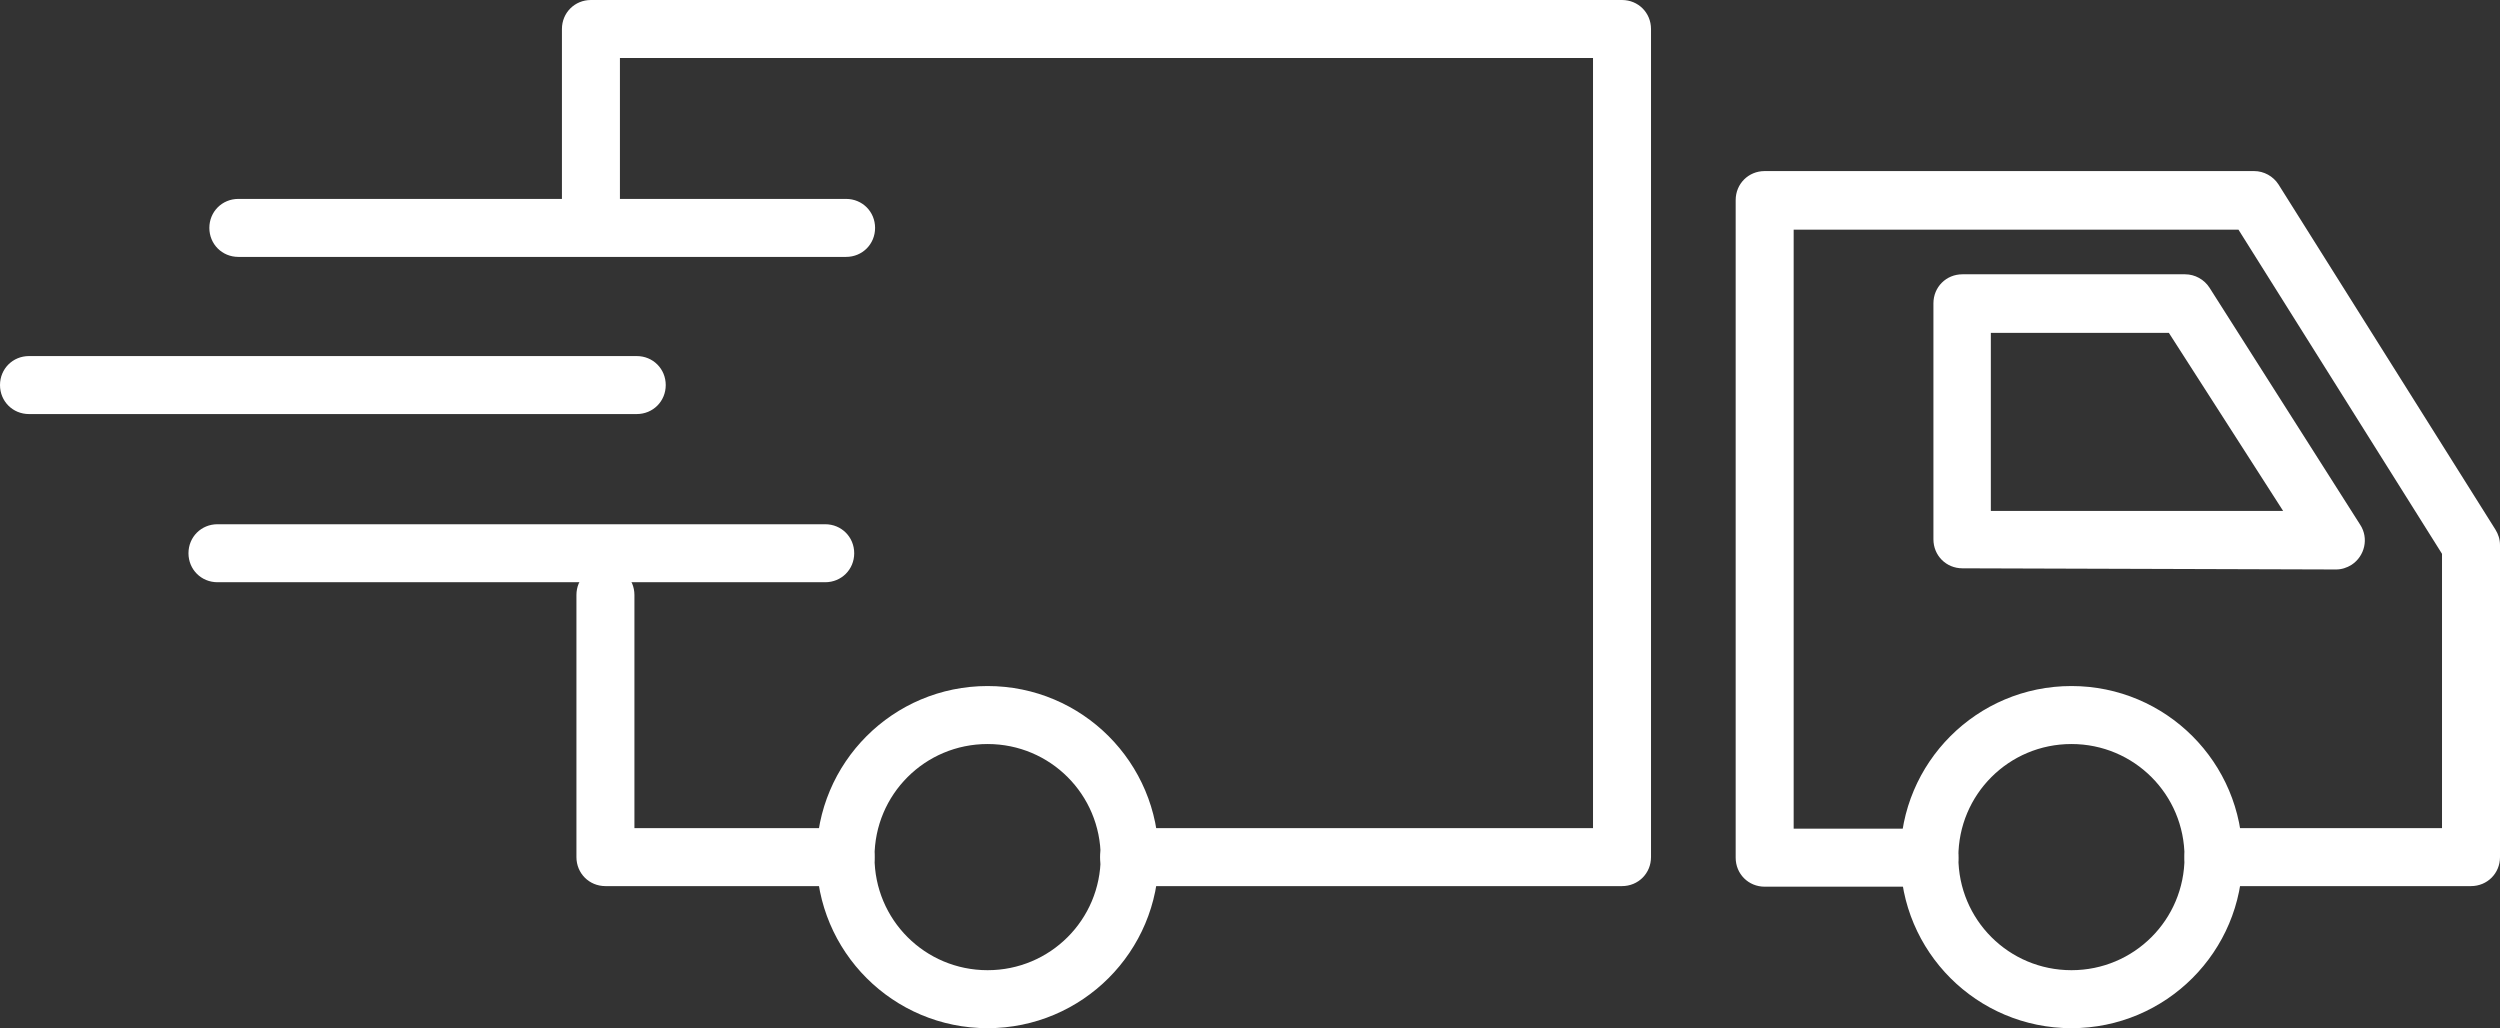
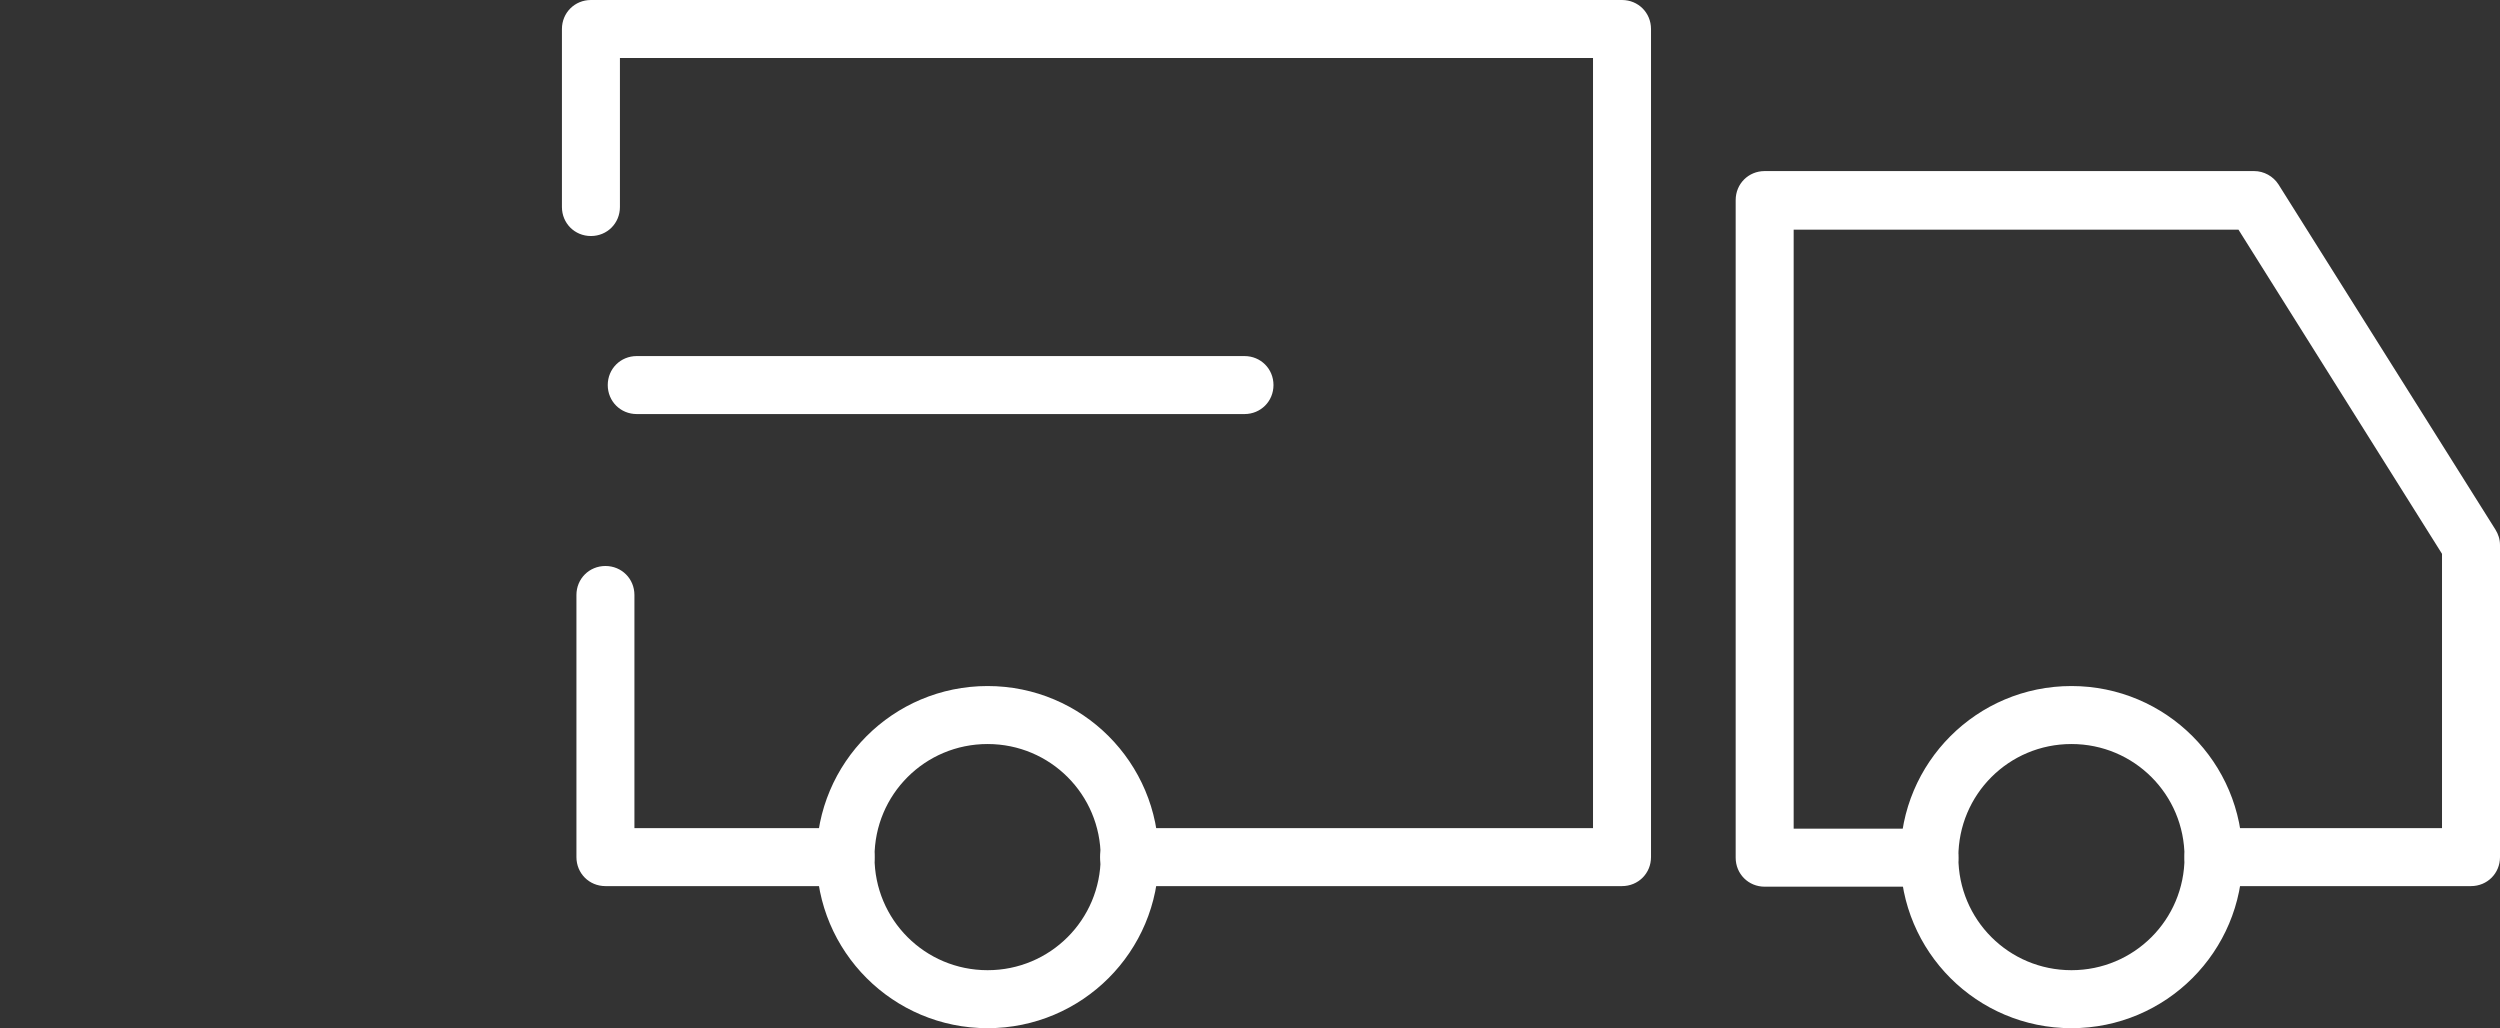
<svg xmlns="http://www.w3.org/2000/svg" id="a" viewBox="0 0 43.11 17.73">
  <rect x="0" y="0" width="43.11" height="17.73" fill="#333333" stroke="none" />
  <path d="m17.03,11.83c1.63,0,2.95,1.32,2.95,2.95s-1.32,2.95-2.95,2.95-2.95-1.32-2.95-2.95c0-1.63,1.32-2.95,2.95-2.95Zm0,4.9c1.08,0,1.95-.87,1.95-1.95s-.87-1.95-1.95-1.95c-1.08,0-1.95.87-1.95,1.95,0,0,0,0,0,0,0,1.08.87,1.95,1.95,1.95Z" style="fill:#fff; stroke-width:0px;" />
  <path d="m35.72,11.83c1.63,0,2.95,1.32,2.95,2.95s-1.32,2.95-2.95,2.95-2.95-1.32-2.95-2.95c0-1.63,1.32-2.95,2.95-2.95Zm0,4.9c1.08,0,1.95-.87,1.95-1.95s-.87-1.95-1.95-1.95c-1.08,0-1.95.87-1.95,1.95,0,0,0,0,0,0,0,1.08.87,1.95,1.95,1.95Z" style="fill:#fff; stroke-width:0px;" />
  <path d="m14.58,15.28h-4.14c-.28,0-.5-.22-.5-.5v-4.52c0-.28.22-.5.5-.5s.5.22.5.5v4.02h3.64c.28,0,.5.22.5.5s-.22.5-.5.5Z" style="fill:#fff; stroke-width:0px;" />
  <path d="m27.97,15.28h-8.5c-.28,0-.5-.22-.5-.5s.22-.5.5-.5h8V1H10.69v2.57c0,.28-.22.5-.5.5s-.5-.22-.5-.5V.5c0-.28.22-.5.5-.5h17.78c.28,0,.5.22.5.5v14.28c0,.28-.22.5-.5.5Z" style="fill:#fff; stroke-width:0px;" />
  <path d="m42.61,15.28h-4.44c-.28,0-.5-.22-.5-.5s.22-.5.5-.5h3.94v-4.73l-3.51-5.59h-7.67v10.33h2.34c.28,0,.5.22.5.5s-.22.5-.5.5h-2.84c-.28,0-.5-.22-.5-.5V3.45c0-.28.22-.5.5-.5h8.44c.17,0,.33.09.42.23l3.74,5.95c.05.08.08.17.08.27v5.38c0,.28-.22.5-.5.5h0Z" style="fill:#fff; stroke-width:0px;" />
-   <path d="m40.29,9.82h0l-6.45-.02c-.28,0-.5-.22-.5-.5v-4.07c0-.28.22-.5.5-.5h3.84c.17,0,.33.09.42.23l2.6,4.09c.15.23.08.54-.15.69-.08.05-.17.08-.27.08Zm-5.95-1.01h5.03s-1.97-3.07-1.97-3.07h-3.07v3.07Z" style="fill:#fff; stroke-width:0px;" />
-   <path d="m14.6,4.43H4.11c-.28,0-.5-.22-.5-.5s.22-.5.5-.5h10.48c.28,0,.5.22.5.5s-.22.5-.5.5Z" style="fill:#fff; stroke-width:0px;" />
-   <path d="m14.24,10.04H3.75c-.28,0-.5-.22-.5-.5s.22-.5.5-.5h10.48c.28,0,.5.22.5.5s-.22.5-.5.5Z" style="fill:#fff; stroke-width:0px;" />
-   <path d="m10.98,7.14H.5c-.28,0-.5-.22-.5-.5s.22-.5.5-.5h10.48c.28,0,.5.22.5.5s-.22.5-.5.5Z" style="fill:#fff; stroke-width:0px;" />
+   <path d="m10.98,7.14c-.28,0-.5-.22-.5-.5s.22-.5.5-.5h10.48c.28,0,.5.22.5.5s-.22.5-.5.5Z" style="fill:#fff; stroke-width:0px;" />
</svg>